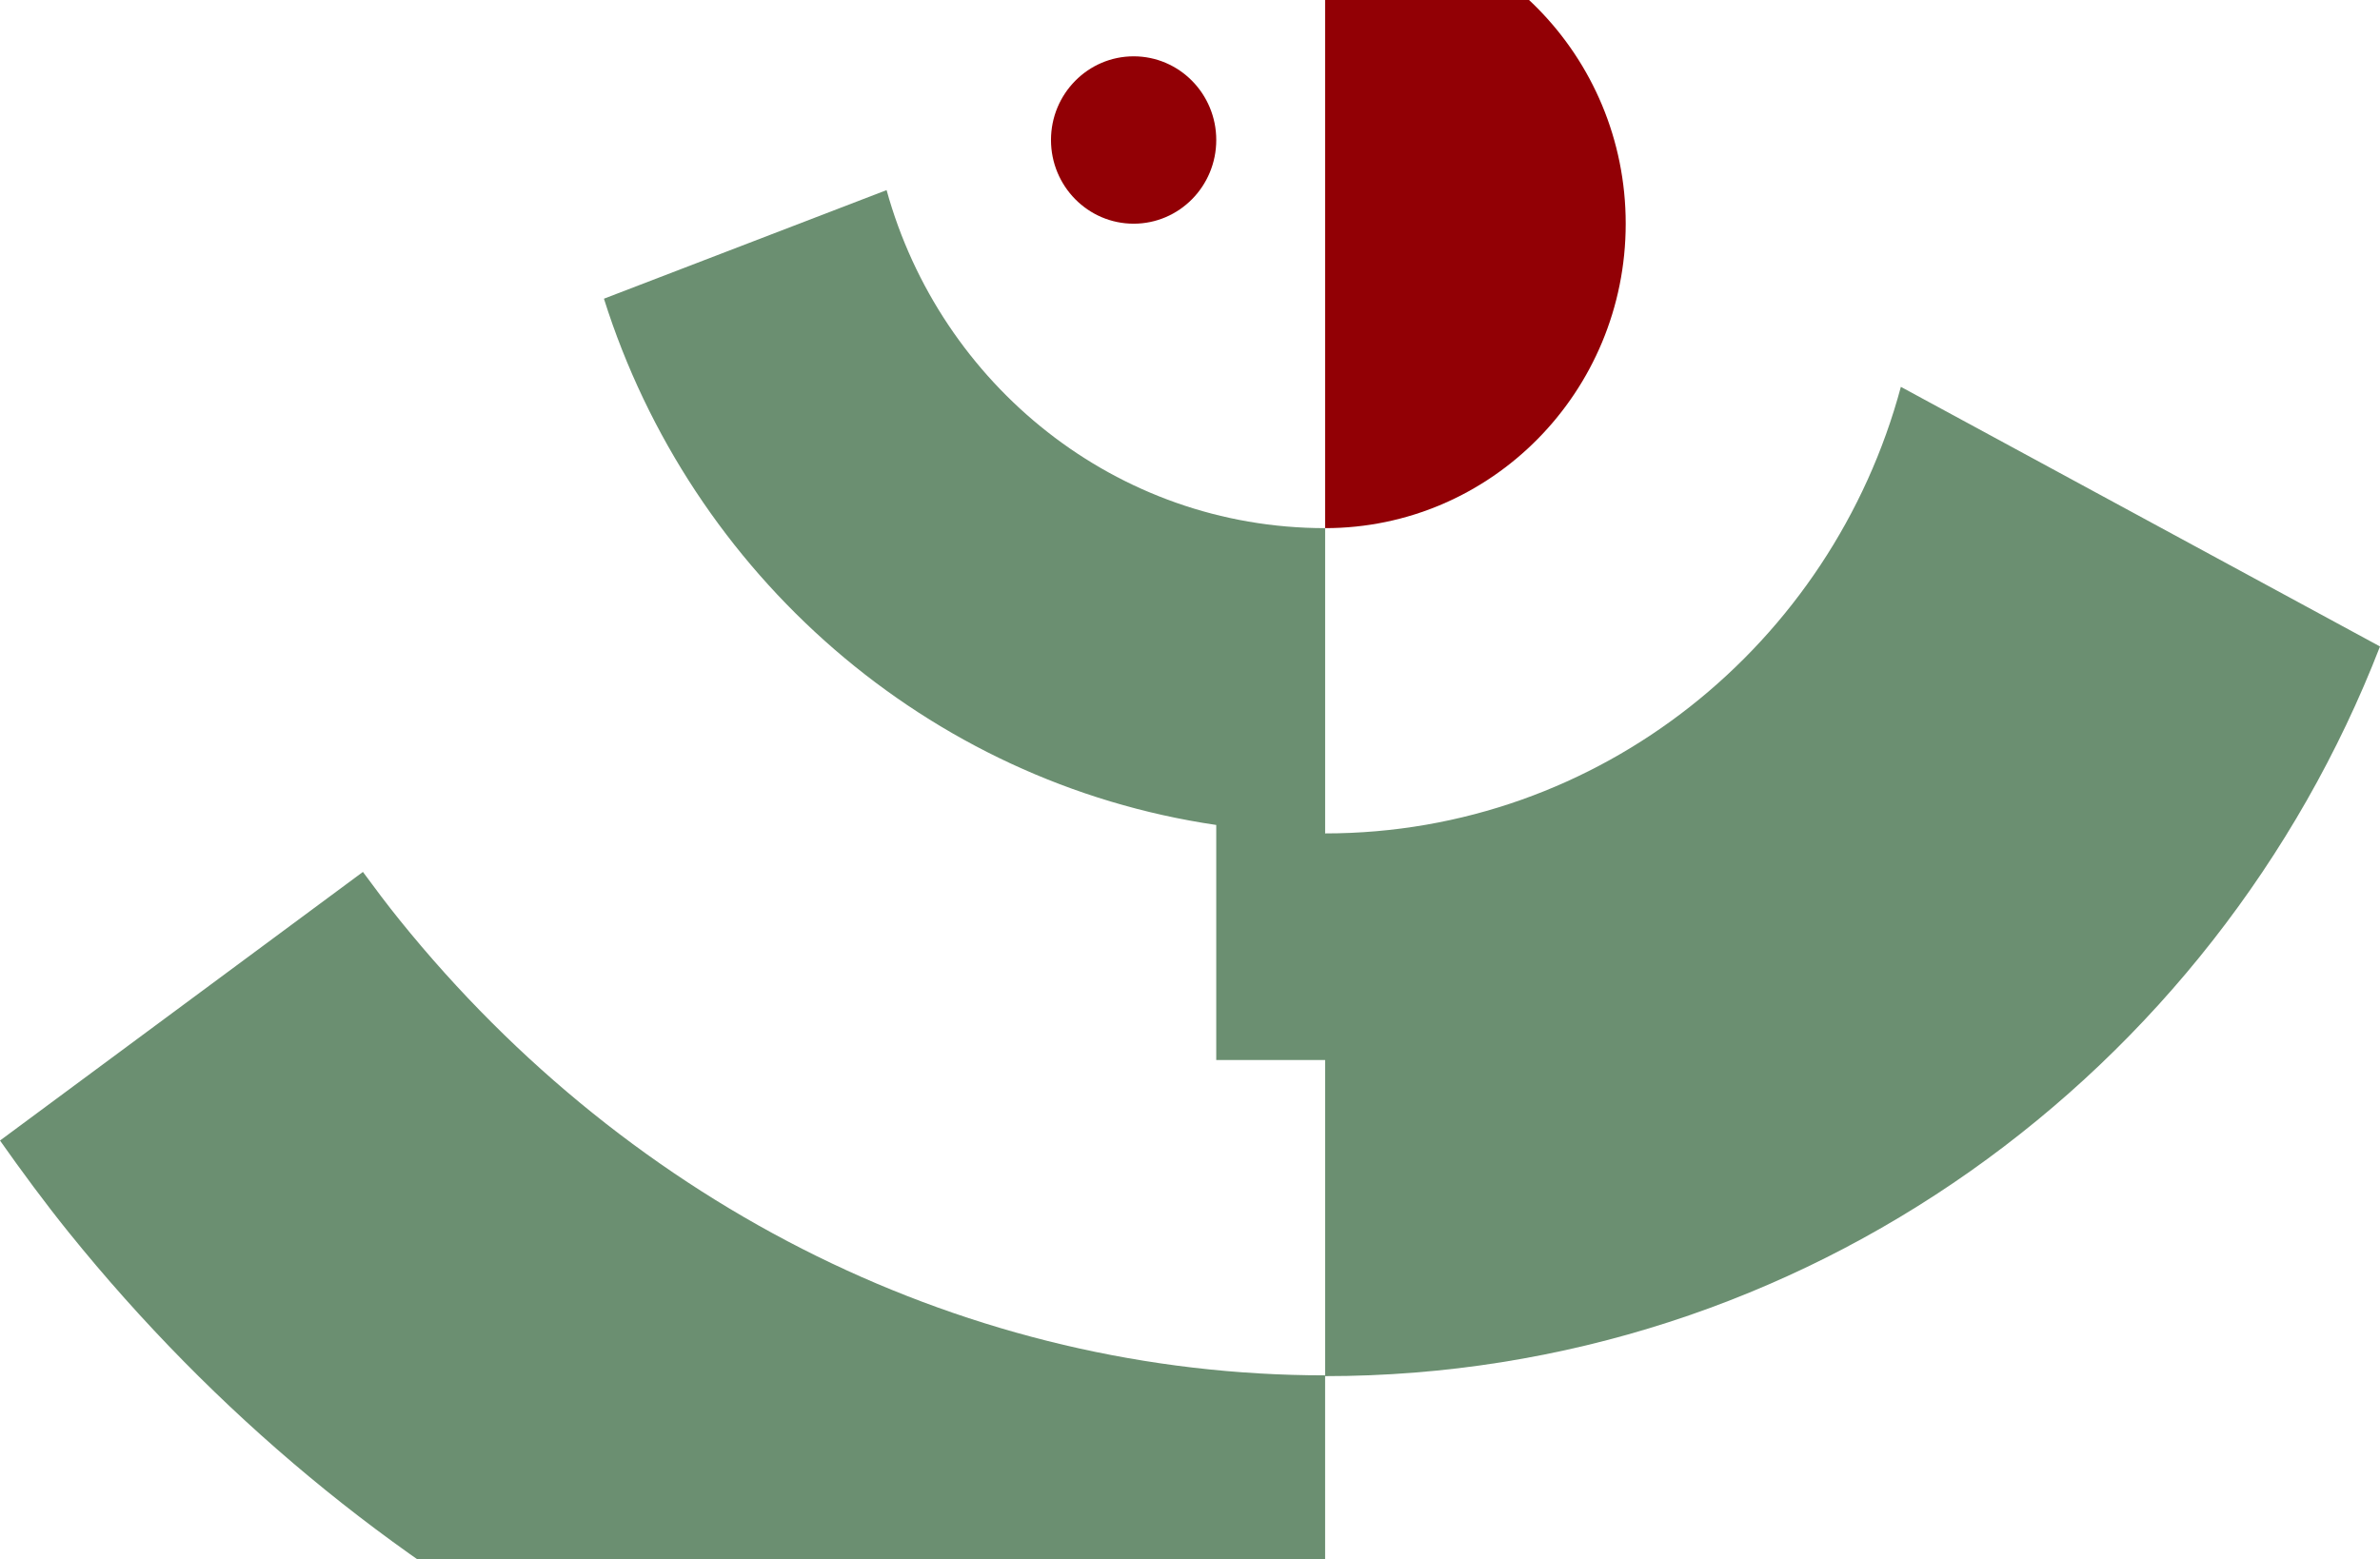
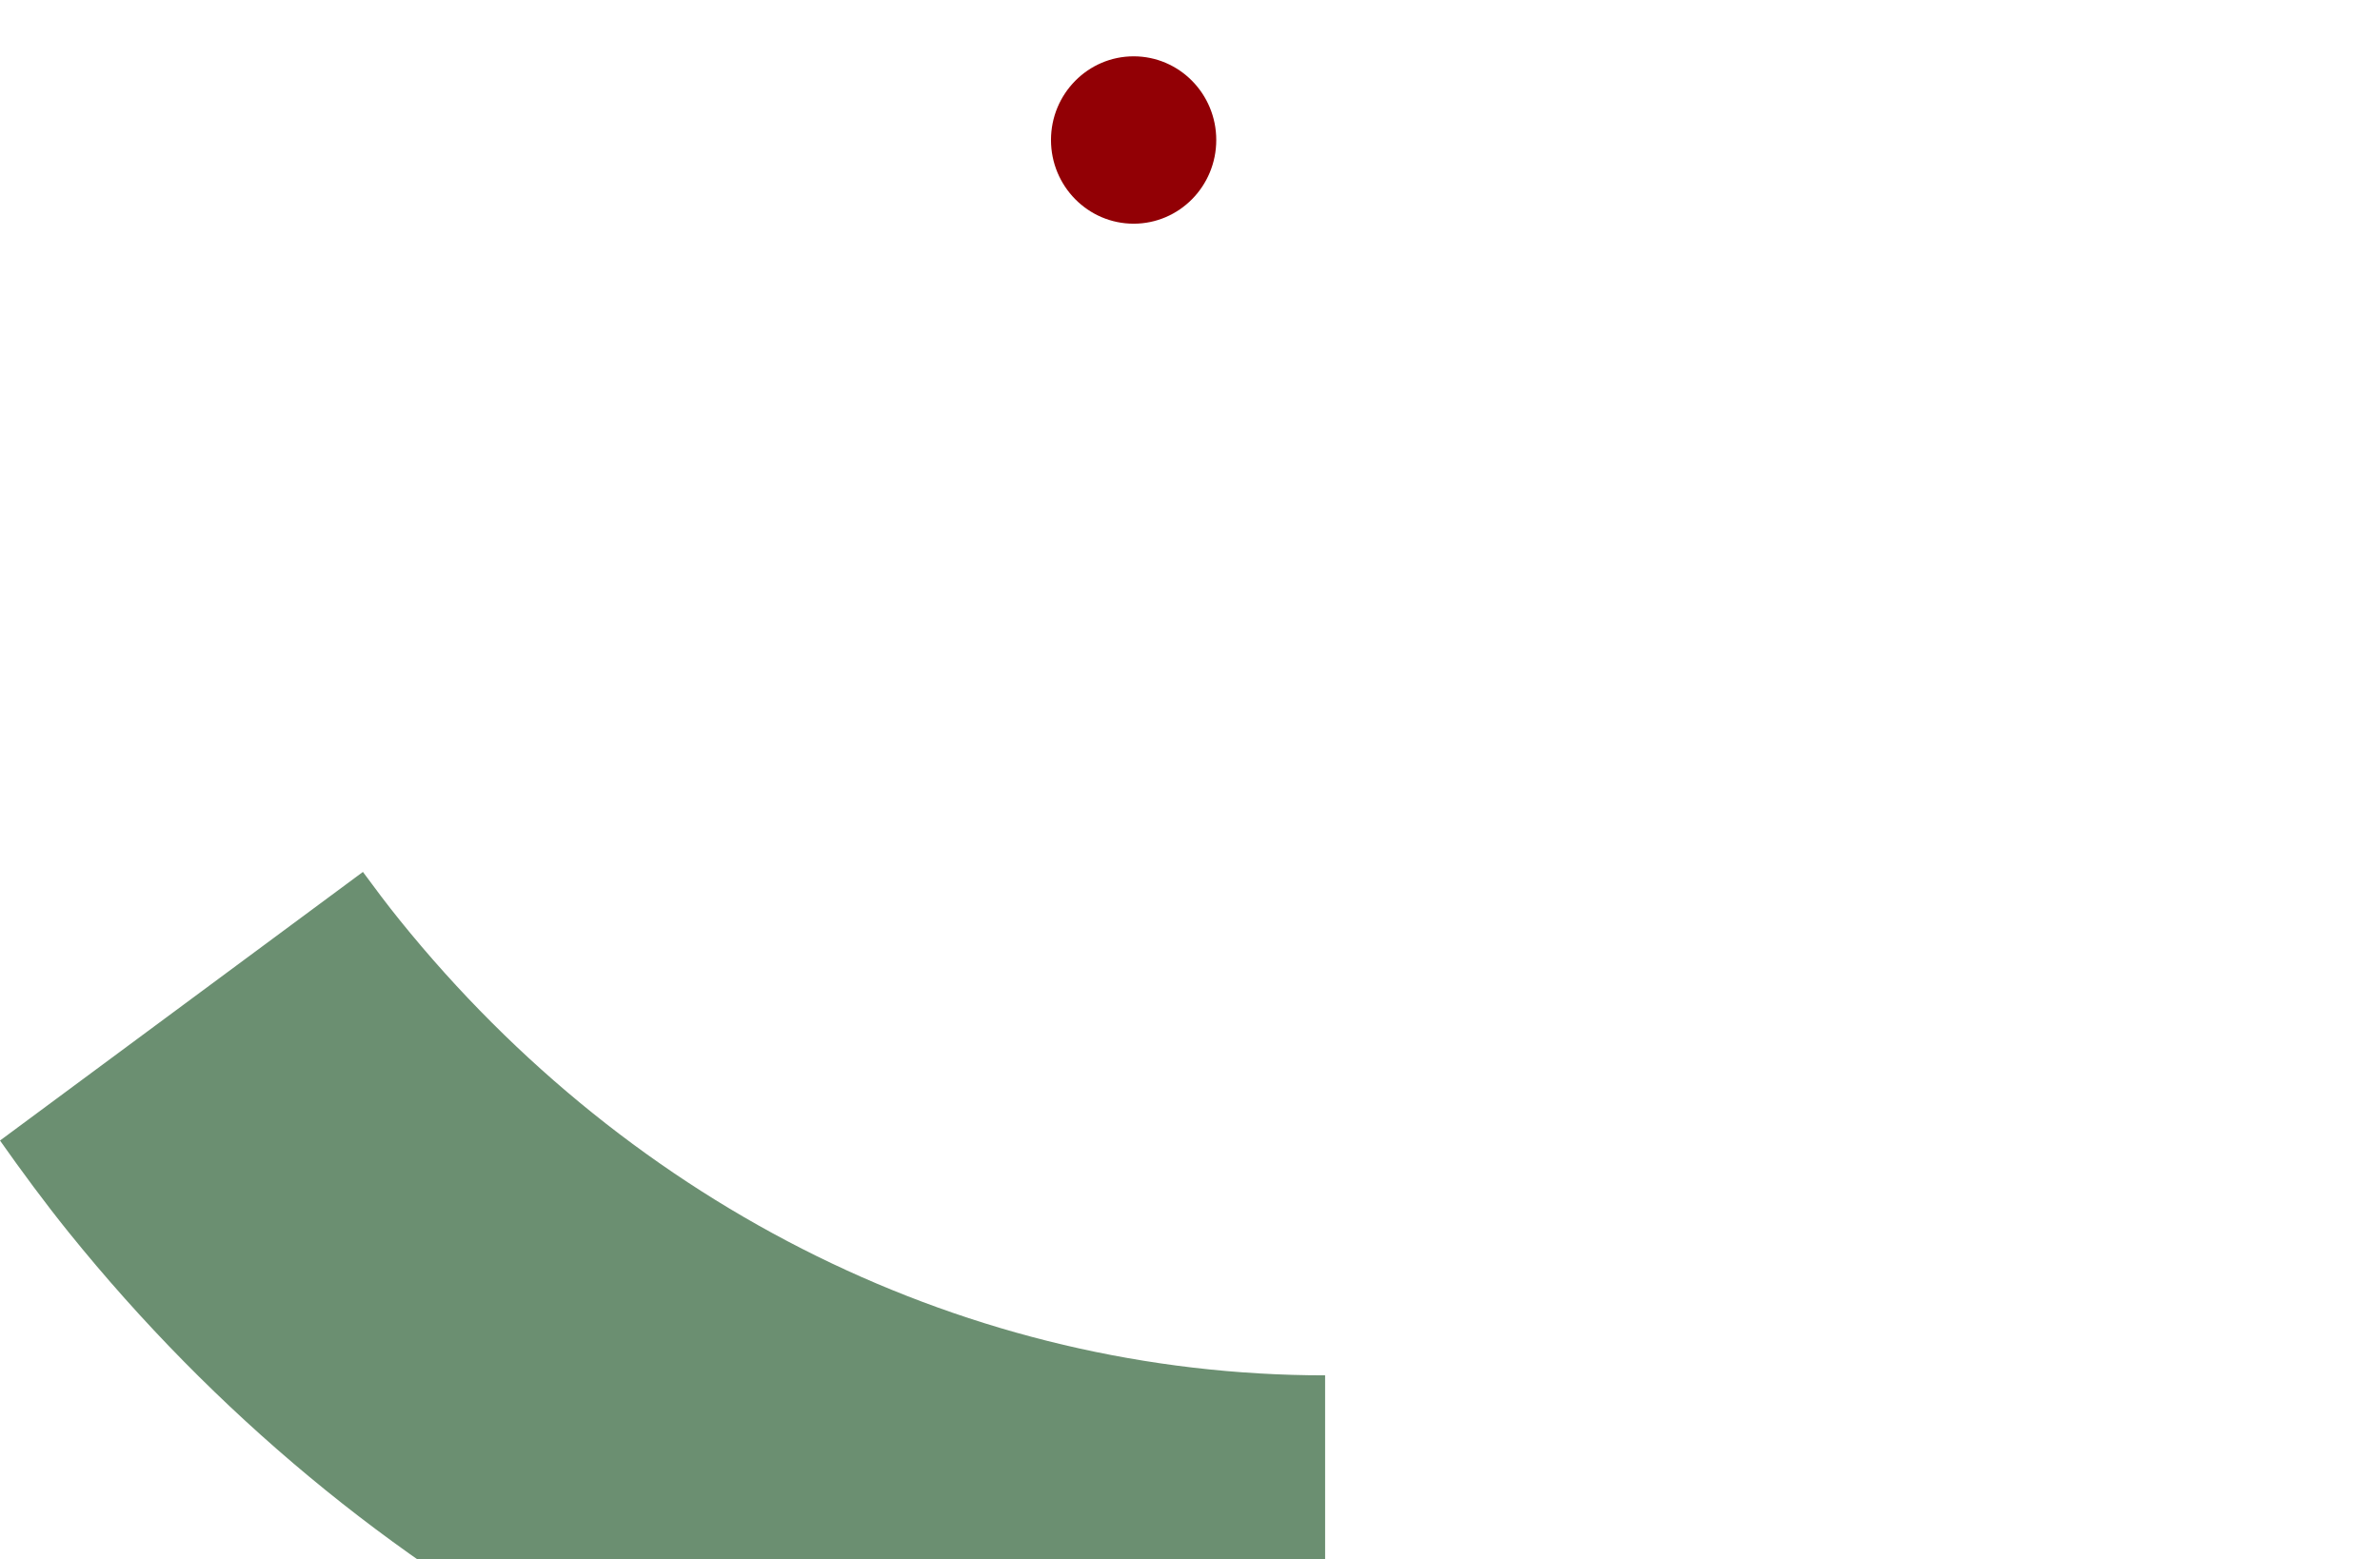
<svg xmlns="http://www.w3.org/2000/svg" width="557" height="365" viewBox="0 0 557 365" fill="none">
  <path d="M465.499 400.839C416.957 422.061 364.206 433.43 310.126 433.43V410.588L310.121 321.954C227.098 321.954 148.142 283.095 93.519 215.359C90.574 211.706 87.734 207.918 84.936 204.108L0 266.988C5.161 274.297 10.462 281.498 16.039 288.424C84.581 373.427 181.36 424.811 284.643 432.115V554.469H310.126V528.708C383.192 528.708 454.271 511.914 518.764 480.843L465.499 400.839Z" fill="#6B8F71" />
-   <path d="M444.867 90.557C428.727 150.685 374.512 195.094 310.127 195.094V142.042V123.631C261.201 123.631 220.061 90.053 207.493 44.502L141.342 69.922C161.683 134.452 217.003 183.173 284.641 193.115V248.135H310.127V322.139C422.265 322.139 518.292 251.202 557 151.331L444.867 90.557Z" fill="#6B8F71" />
-   <path d="M310.121 -18.908V123.633C348.983 123.633 380.471 91.736 380.471 52.363C380.471 13.007 348.983 -18.908 310.121 -18.908Z" fill="#920005" />
  <path d="M265.312 13.184C254.633 13.184 245.967 21.957 245.967 32.771C245.967 43.591 254.633 52.365 265.312 52.365C275.99 52.365 284.645 43.591 284.645 32.771C284.645 21.957 275.99 13.184 265.312 13.184Z" fill="#920005" />
</svg>